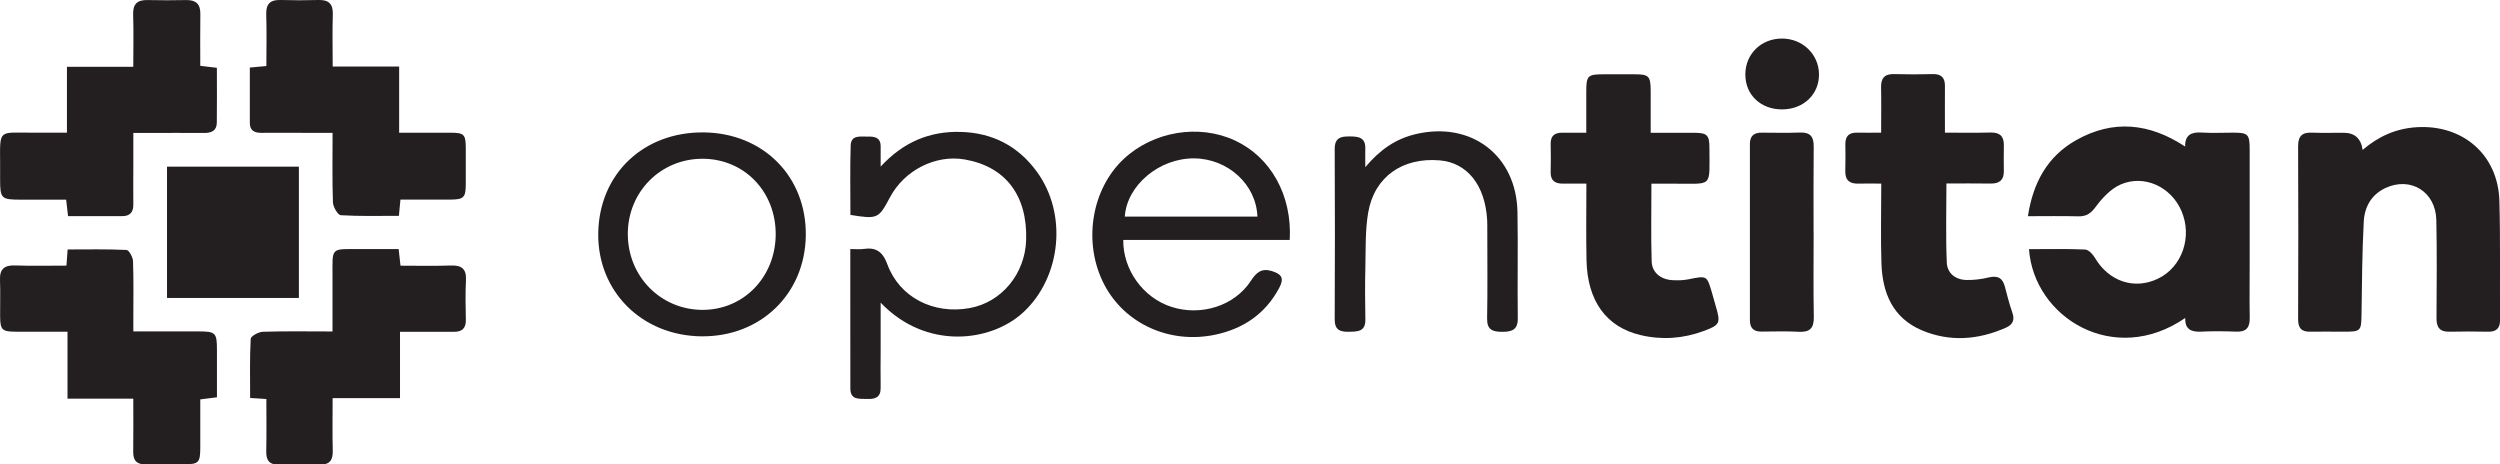
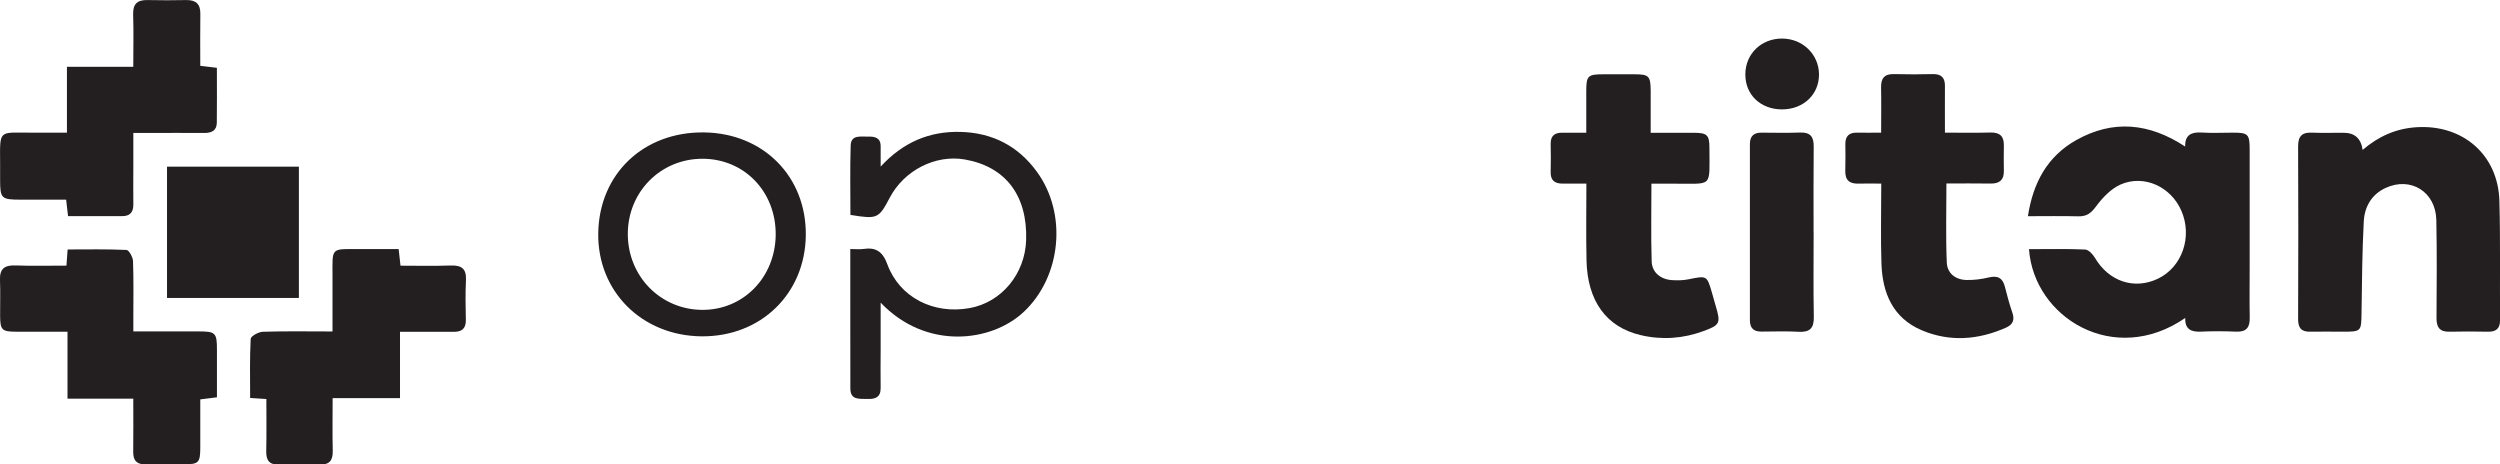
<svg xmlns="http://www.w3.org/2000/svg" id="Layer_2" data-name="Layer 2" viewBox="0 0 405.18 75.28">
  <defs>
    <style>
      .cls-1 {
        fill: #231f20;
        stroke-width: 0px;
      }
    </style>
  </defs>
  <g id="Layer_1-2" data-name="Layer 1">
    <g>
      <path class="cls-1" d="M328.86,40.38c3.03,0,6.06-.07,9.07.06.56.02,1.25.75,1.59,1.33,2.24,3.83,6.37,5.24,10.22,3.4,3.93-1.88,5.63-6.8,3.8-11.01-1.68-3.89-6.04-5.93-9.87-4.25-1.55.69-2.92,2.14-3.96,3.54-.81,1.11-1.53,1.65-2.89,1.61-2.64-.07-5.29-.02-8.15-.02.83-5.44,3.16-9.7,7.81-12.32,5.96-3.37,11.85-2.8,17.67,1.03-.04-1.91,1.03-2.37,2.67-2.27,1.7.11,3.42.02,5.12.02,2.42,0,2.67.25,2.67,2.75,0,6.25,0,12.49,0,18.74,0,2.84-.04,5.68.01,8.52.03,1.59-.57,2.32-2.23,2.24-1.89-.08-3.8-.09-5.69,0-1.6.07-2.6-.39-2.53-2.22-11.51,7.94-24.54-.02-25.33-11.17Z" />
      <path class="cls-1" d="M382.9,24.31c2.56-2.2,5.4-3.48,8.74-3.69,7.49-.48,13.23,4.45,13.44,11.93.18,6.43.06,12.87.11,19.3,0,1.38-.6,1.93-1.95,1.91-2.09-.04-4.17-.05-6.26,0-1.58.04-2.1-.73-2.09-2.21.03-5.3.08-10.6-.03-15.89-.1-4.58-4.15-7.08-8.22-5.2-2.31,1.07-3.42,3.09-3.54,5.44-.26,4.91-.29,9.82-.36,14.74-.05,3.12-.01,3.12-3.18,3.12-1.71,0-3.42-.04-5.12,0-1.47.04-1.99-.62-1.98-2.06.04-9.34.04-18.67,0-28.01,0-1.67.68-2.26,2.27-2.19,1.7.07,3.41.01,5.12.02q2.68,0,3.07,2.8Z" />
      <path class="cls-1" d="M257.1,29.76c-1.42,0-2.6-.01-3.79,0-1.29.01-2.03-.48-1.99-1.89.04-1.51.03-3.03,0-4.54-.02-1.29.61-1.83,1.85-1.82,1.2.01,2.4,0,3.92,0,0-2.31,0-4.55,0-6.78,0-2.44.27-2.69,2.73-2.69,1.71,0,3.41,0,5.12,0,2.29,0,2.57.29,2.59,2.65.01,2.2,0,4.39,0,6.83,2.41,0,4.66,0,6.92,0,2.23,0,2.6.33,2.6,2.46,0,6.57.64,5.75-5.73,5.79-1.19,0-2.37,0-3.67,0,0,4.33-.09,8.47.04,12.61.06,1.79,1.47,2.91,3.31,3.02.87.06,1.78.04,2.64-.13,3-.61,3-.64,3.82,2.17.21.72.41,1.45.62,2.18.82,2.75.68,3.05-1.94,4.02-3.35,1.24-6.77,1.49-10.25.67-5.55-1.31-8.62-5.52-8.76-12.12-.09-4.03-.02-8.06-.02-12.41Z" />
      <path class="cls-1" d="M21.6,10.85c0-2.96.07-5.72-.02-8.47-.06-1.73.66-2.41,2.34-2.37,2.09.05,4.17.04,6.26,0,1.6-.03,2.32.67,2.29,2.27-.04,2.76-.01,5.53-.01,8.39.94.11,1.72.21,2.69.32,0,3.01.03,5.96-.01,8.9-.02,1.29-.85,1.67-2.04,1.66-3.04-.03-6.07,0-9.11,0-.69,0-1.37,0-2.38,0,0,1.87,0,3.6,0,5.33,0,2.08-.03,4.16,0,6.24.02,1.25-.53,1.91-1.78,1.91-2.9.01-5.79,0-8.8,0-.1-.87-.18-1.6-.31-2.67-2.45,0-4.94,0-7.44,0-3.05,0-3.26-.21-3.26-3.17,0-.88,0-1.77,0-2.65-.03-5.71-.3-5.01,5.15-5.04,1.82,0,3.64,0,5.68,0v-10.67h10.75Z" />
      <path class="cls-1" d="M10.77,43.05c.07-.99.12-1.67.19-2.62,3.18,0,6.37-.07,9.54.08.4.02,1.04,1.17,1.06,1.82.11,3.08.05,6.18.05,9.26,0,.62,0,1.24,0,2.12,3.6,0,7.05,0,10.5,0,2.83,0,3.05.21,3.05,2.97,0,2.52,0,5.03,0,7.71-.89.11-1.67.21-2.7.34,0,2.63.01,5.25,0,7.88-.01,2.37-.28,2.63-2.58,2.64-2.09,0-4.17-.04-6.26.01-1.46.03-2.05-.61-2.03-2.05.04-2.82.01-5.64.01-8.6h-10.66v-10.85c-2.97,0-5.66.01-8.36,0-2.25-.01-2.54-.29-2.56-2.48-.02-1.95.06-3.91-.02-5.86-.08-1.81.69-2.47,2.49-2.4,2.7.1,5.41.03,8.28.03Z" />
-       <path class="cls-1" d="M40.48,10.95c1.01-.09,1.75-.16,2.69-.25,0-2.84.07-5.6-.02-8.36-.06-1.73.67-2.4,2.35-2.34,2.02.06,4.05.06,6.07,0,1.67-.05,2.42.58,2.37,2.33-.09,2.75-.02,5.52-.02,8.45h10.77v10.73c2.91,0,5.6,0,8.3,0,2.24,0,2.49.26,2.5,2.52,0,1.89,0,3.78,0,5.67,0,2.34-.29,2.64-2.59,2.65-2.64.01-5.28,0-8,0-.09.92-.16,1.65-.25,2.63-3.17,0-6.3.09-9.42-.1-.48-.03-1.24-1.34-1.27-2.07-.13-3.65-.06-7.31-.06-11.28-1.58,0-3.06,0-4.55,0-2.34,0-4.68-.02-7.02,0-1.13,0-1.84-.39-1.84-1.61,0-2.95,0-5.9,0-8.99Z" />
      <path class="cls-1" d="M43.17,64.67c-1-.07-1.68-.11-2.63-.17,0-3.22-.08-6.4.09-9.58.02-.44,1.27-1.13,1.97-1.15,3.66-.12,7.33-.05,11.29-.05,0-3.02,0-5.95,0-8.88,0-4.85-.39-4.47,4.52-4.47,2.02,0,4.04,0,6.2,0,.1.9.19,1.68.3,2.69,2.72,0,5.43.07,8.13-.03,1.77-.06,2.57.52,2.48,2.38-.11,2.14-.06,4.29-.02,6.43.03,1.37-.61,1.95-1.95,1.94-2.83-.02-5.67,0-8.72,0v10.75h-10.92c0,3.02-.05,5.78.02,8.53.04,1.62-.57,2.3-2.23,2.23-2.15-.09-4.3-.08-6.45,0-1.59.06-2.13-.65-2.1-2.16.06-2.76.02-5.53.02-8.44Z" />
      <path class="cls-1" d="M315.46,29.76c0,4.38-.12,8.59.06,12.79.07,1.75,1.42,2.81,3.24,2.83,1.18.02,2.39-.13,3.54-.41,1.48-.36,2.29.08,2.65,1.55.35,1.4.73,2.8,1.2,4.17.41,1.19.06,1.93-1.05,2.42-4.48,1.98-9.06,2.34-13.61.43-4.72-1.99-6.4-6.05-6.56-10.82-.14-4.22-.03-8.44-.03-12.96-1.28,0-2.45-.04-3.62,0-1.49.06-2.26-.52-2.21-2.09.05-1.45.02-2.9.01-4.35,0-1.26.61-1.84,1.87-1.82,1.25.03,2.5,0,3.93,0,0-2.57.04-4.95-.01-7.33-.03-1.51.57-2.21,2.13-2.16,2.09.06,4.18.05,6.26,0,1.37-.03,1.97.58,1.96,1.92-.02,2.45,0,4.89,0,7.57,2.58,0,4.97.05,7.35-.02,1.53-.04,2.23.58,2.2,2.1-.03,1.39-.02,2.78,0,4.16.01,1.43-.7,2.03-2.12,2.01-2.39-.04-4.78-.01-7.19-.01Z" />
      <path class="cls-1" d="M137.81,40.36c.88,0,1.51.08,2.12-.01,2.06-.31,3.14.45,3.89,2.5,1.97,5.35,7.47,8.15,13.35,7.08,5.16-.94,8.97-5.54,9.14-11.04.22-7.2-3.33-11.88-9.92-13.04-4.76-.84-9.84,1.74-12.18,6.18-1.8,3.41-2,3.51-6.38,2.8,0-3.72-.08-7.49.04-11.25.06-1.78,1.62-1.41,2.77-1.44,1.08-.03,2.08.12,2.09,1.55,0,.94,0,1.88,0,3.31,3.68-3.99,7.95-5.76,12.98-5.62,5.14.14,9.28,2.28,12.3,6.4,5.05,6.86,3.98,17.12-2.12,22.8-5.27,4.91-15.82,6.18-23.16-1.53,0,2.7,0,5.12,0,7.54,0,2.08-.04,4.16,0,6.24.03,1.59-.88,1.88-2.2,1.83-1.26-.05-2.71.22-2.71-1.71-.02-6.94,0-13.87-.01-20.81,0-.5,0-.99,0-1.78Z" />
-       <path class="cls-1" d="M209.02,38.89h-26.97c-.05,4.86,3.24,9.37,7.79,10.84,4.83,1.56,10.25-.15,12.9-4.23.86-1.32,1.71-2.08,3.36-1.58,1.68.51,2.05,1.21,1.21,2.77-2.23,4.16-5.75,6.57-10.33,7.55-7.35,1.56-14.65-1.71-18-8.1-3.51-6.69-2.15-15.45,3.17-20.4,4.79-4.46,12.18-5.68,18-2.97,5.81,2.7,9.29,8.89,8.88,16.13ZM182.29,35.1h21.5c-.18-5.19-4.77-9.38-10.23-9.43-5.64-.06-10.92,4.33-11.26,9.43Z" />
      <path class="cls-1" d="M48.44,27.01v21.28h-21.37v-21.28h21.37Z" />
      <path class="cls-1" d="M113.7,54.51c-9.68-.09-16.9-7.31-16.74-16.75.16-9.59,7.34-16.42,17.14-16.3,9.64.12,16.62,7.18,16.5,16.7-.12,9.47-7.31,16.44-16.9,16.35ZM125.72,38c.03-6.97-5.12-12.28-11.89-12.27-6.77.01-12.08,5.37-12.08,12.19,0,6.83,5.27,12.23,12,12.3,6.71.07,11.93-5.27,11.97-12.23Z" />
-       <path class="cls-1" d="M221.27,27.1c2.4-2.86,4.93-4.58,8.12-5.35,9.01-2.16,16.38,3.39,16.55,12.62.1,5.74-.02,11.48.05,17.23.02,1.87-.96,2.17-2.51,2.18-1.58,0-2.5-.32-2.46-2.19.09-4.73.03-9.47.03-14.2,0-.57.01-1.14-.02-1.7-.31-5.66-3.22-9.32-7.69-9.7-6.03-.51-10.59,2.66-11.59,8.44-.5,2.89-.39,5.9-.46,8.85-.07,2.84-.05,5.68,0,8.52.03,1.99-1.3,1.94-2.71,1.97-1.43.03-2.26-.33-2.26-1.99.04-9.21.05-18.43,0-27.64,0-1.83,1-2.04,2.43-2.03,1.39.01,2.59.14,2.53,1.97-.03.82,0,1.64,0,3.03Z" />
+       <path class="cls-1" d="M221.27,27.1Z" />
      <path class="cls-1" d="M293.94,37.57c0,4.6-.06,9.21.03,13.81.03,1.83-.66,2.49-2.45,2.39-2.02-.11-4.04-.04-6.07-.03-1.25,0-1.84-.58-1.84-1.85.01-9.52,0-19.04,0-28.56,0-1.26.63-1.84,1.87-1.83,2.09.01,4.17.06,6.26-.02,1.67-.06,2.23.69,2.21,2.27-.05,4.6-.02,9.2-.02,13.81Z" />
      <path class="cls-1" d="M288.82,17.73c-3.48,0-5.97-2.37-5.95-5.7.02-3.3,2.58-5.79,5.95-5.78,3.33,0,5.96,2.55,5.99,5.78.03,3.27-2.52,5.7-5.99,5.7Z" />
    </g>
  </g>
</svg>